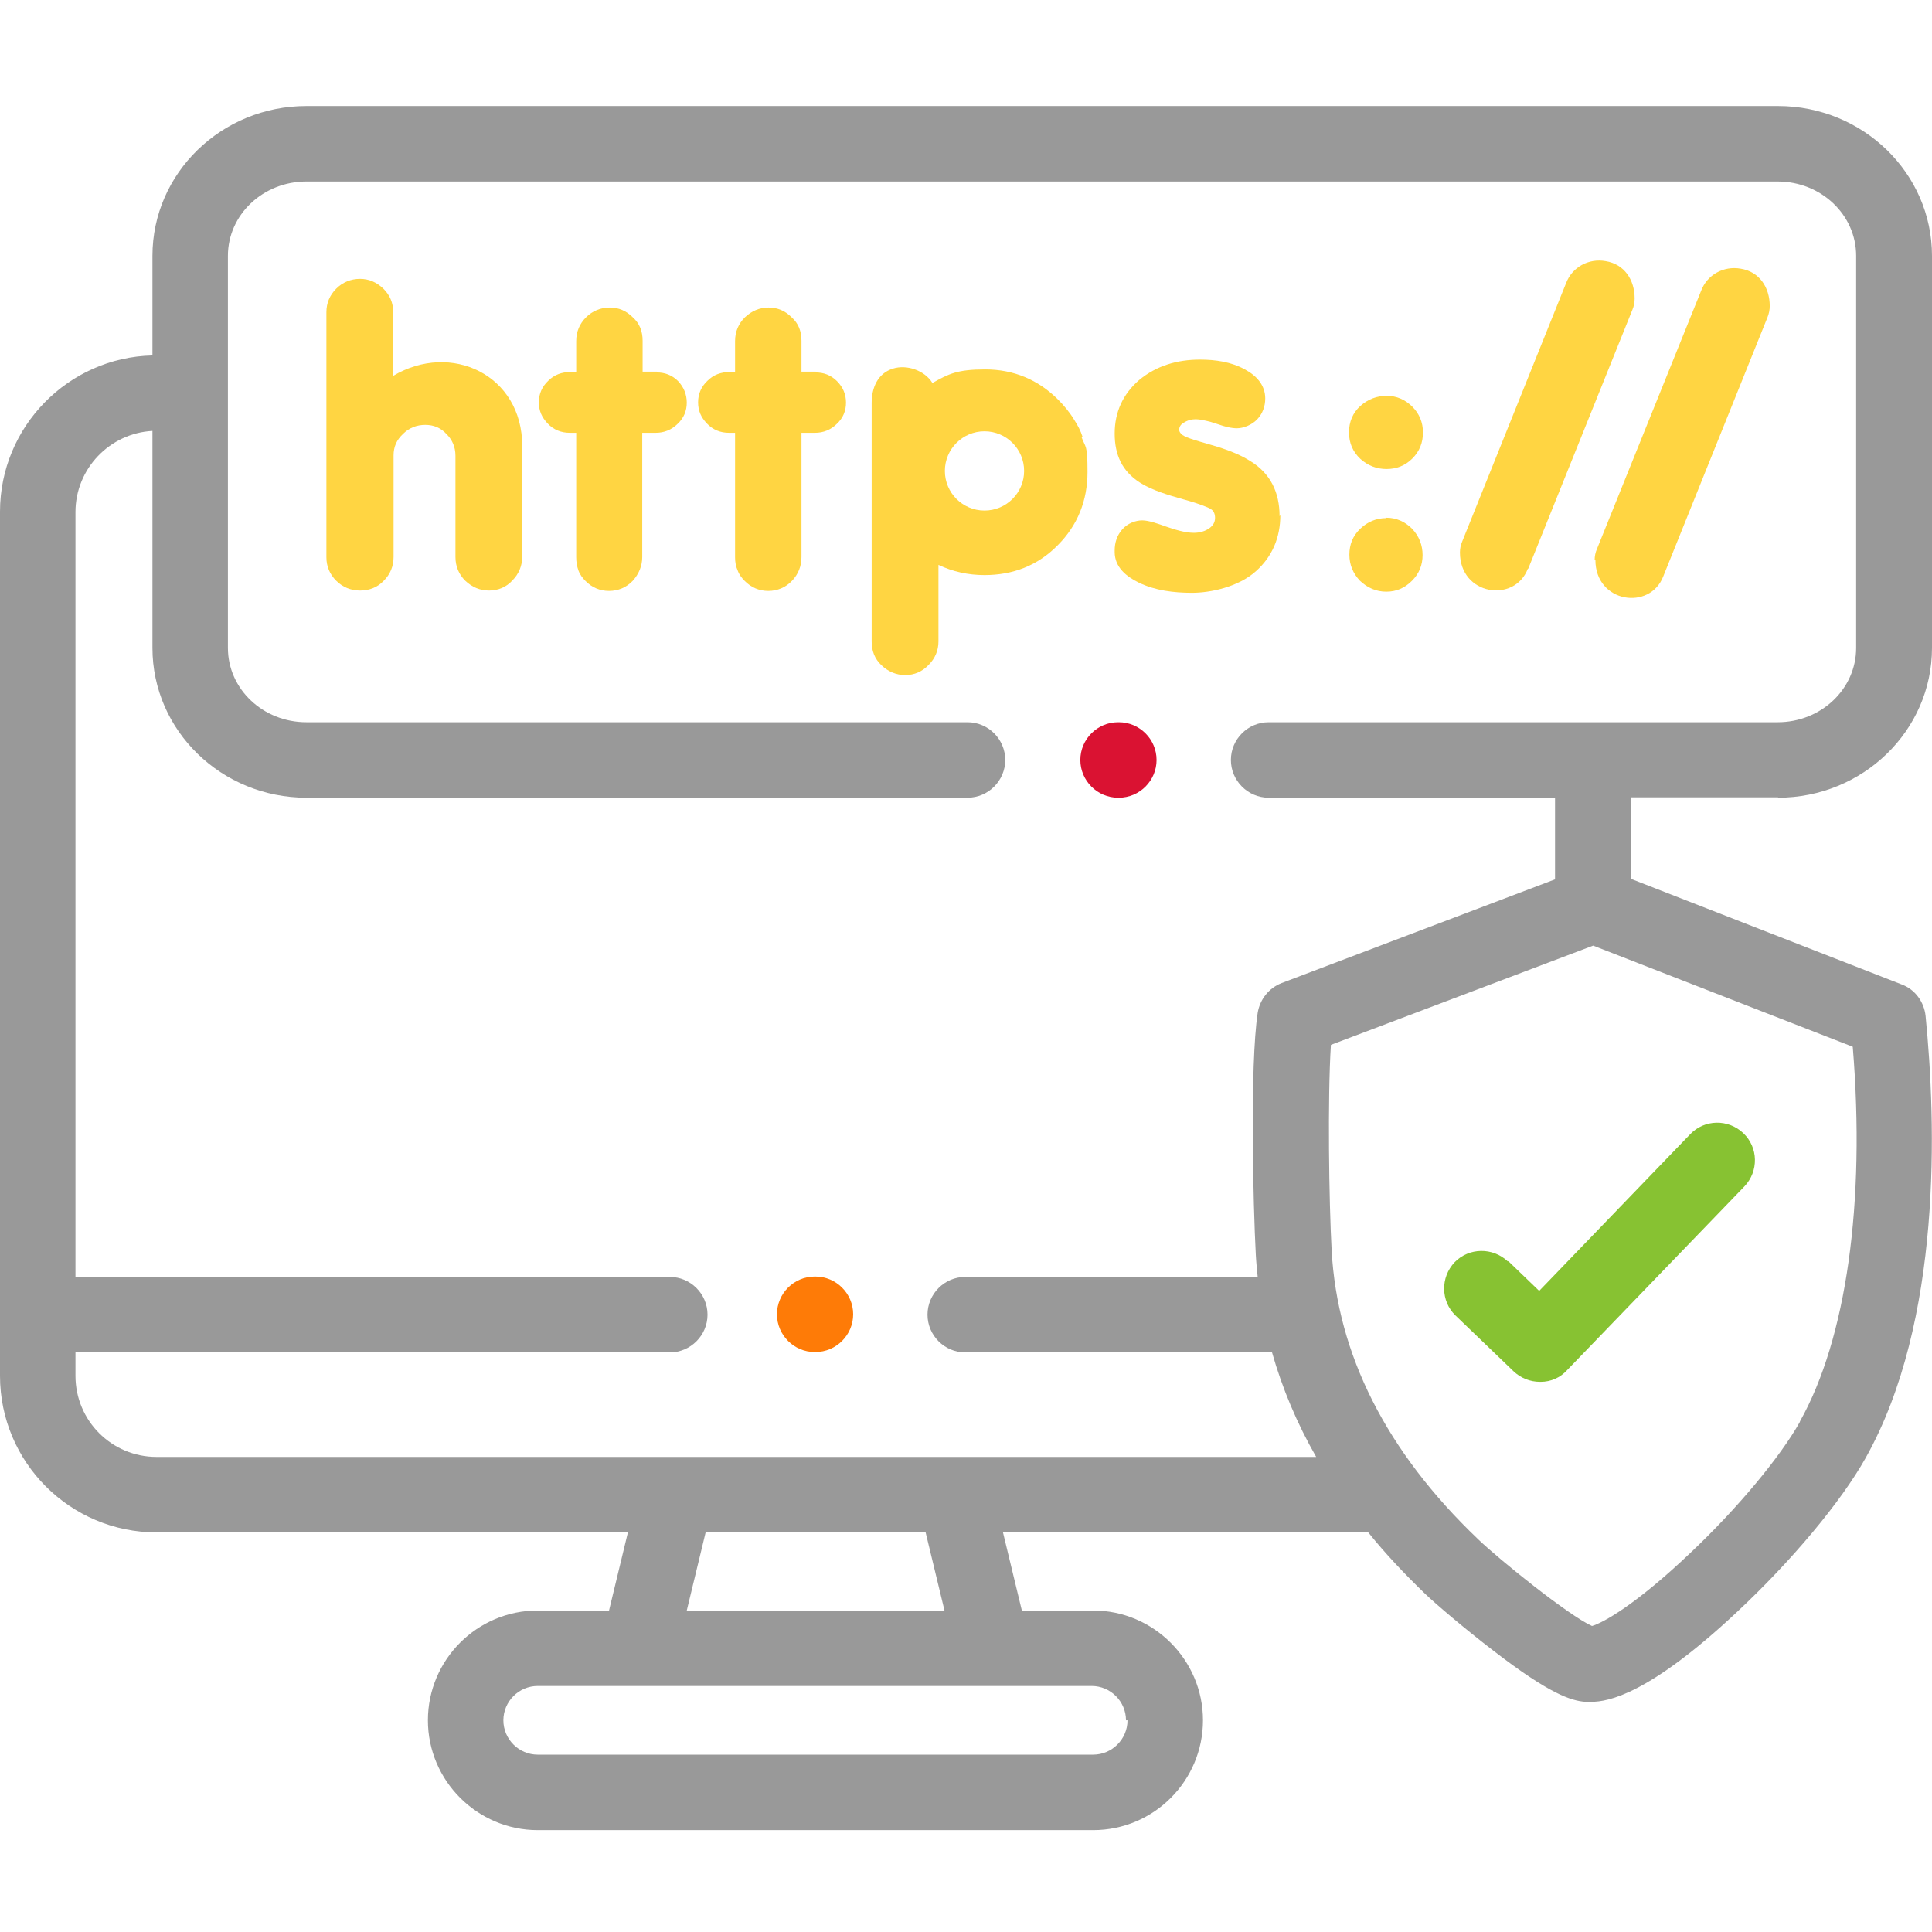
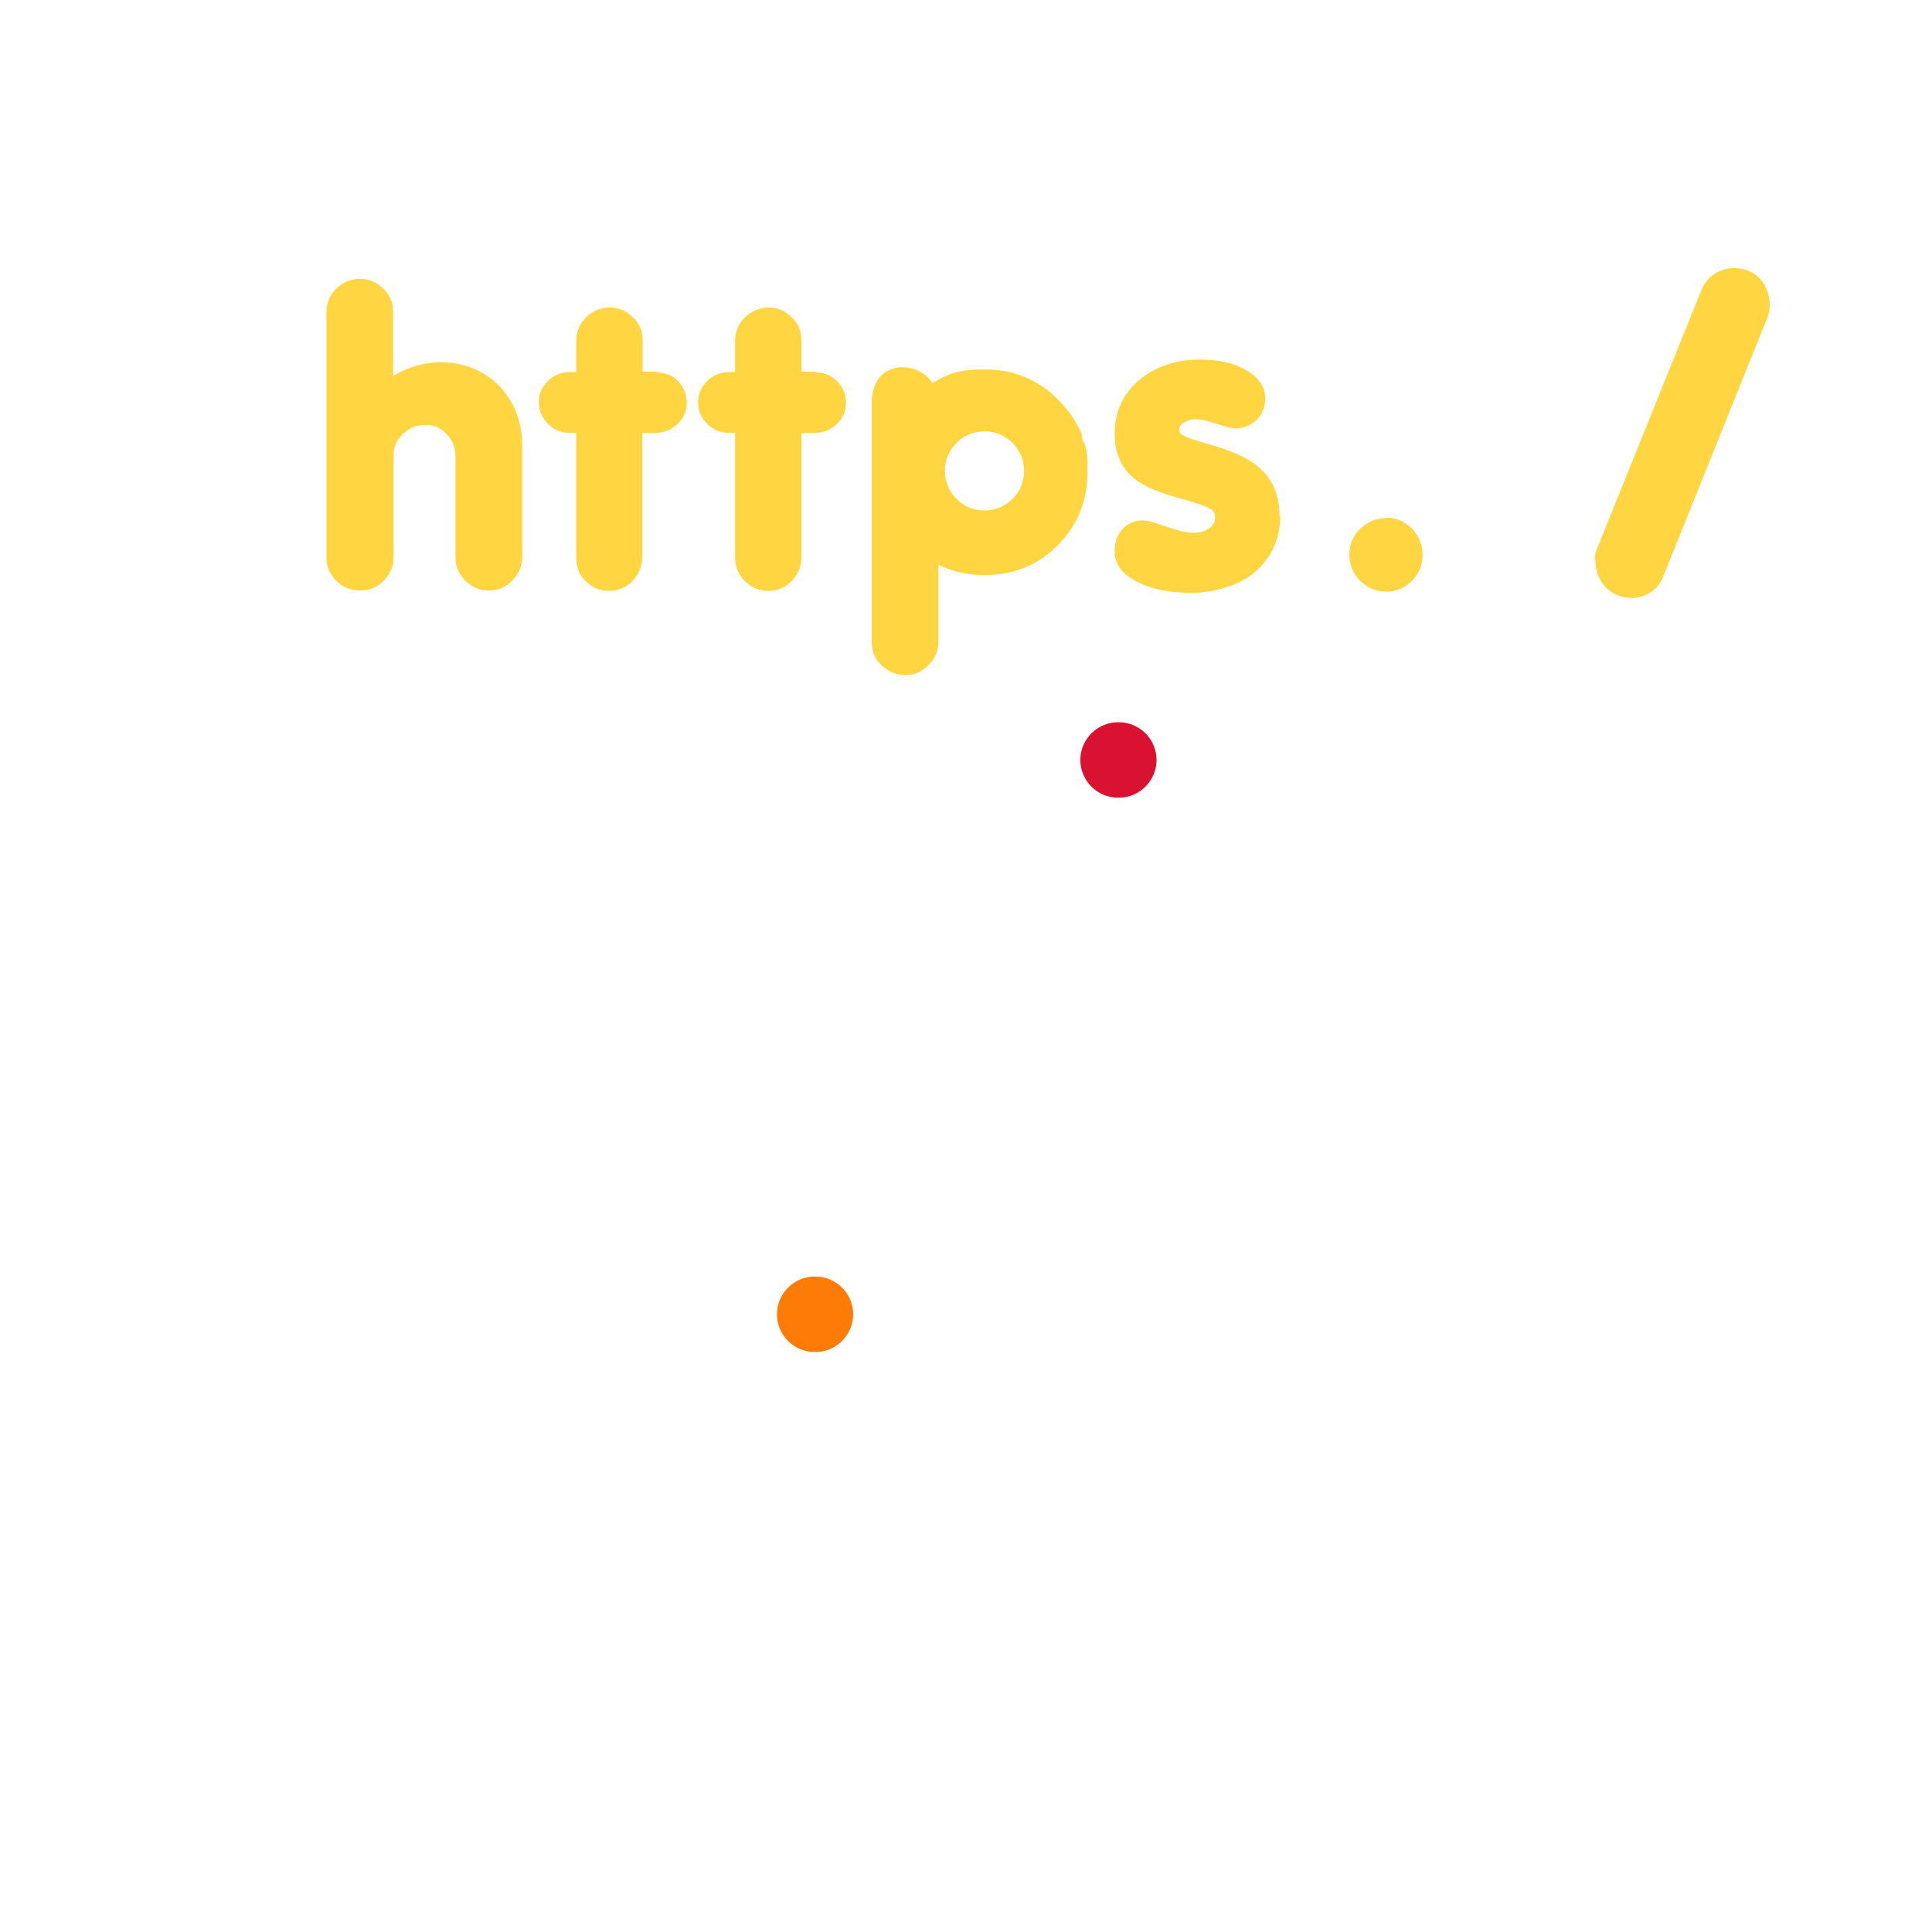
<svg xmlns="http://www.w3.org/2000/svg" id="Layer_1" data-name="Layer 1" version="1.1" viewBox="0 0 512 512">
  <defs>
    <style>
      .cls-1 {
        fill: #fe7b07;
      }

      .cls-1, .cls-2, .cls-3, .cls-4, .cls-5 {
        stroke-width: 0px;
      }

      .cls-2 {
        fill: #999;
      }

      .cls-3 {
        fill: #87c232;
      }

      .cls-4 {
        fill: #ffd542;
      }

      .cls-5 {
        fill: #da1232;
      }
    </style>
  </defs>
-   <path class="cls-3" d="M399.6,334.3c-4-3.8-10.3-3.7-14.1.2-3.8,4-3.7,10.3.2,14.1l15.4,14.8c1.9,1.8,4.4,2.8,7,2.8h.2c2.7,0,5.2-1.1,7-3.1l47-48.7c3.8-4,3.7-10.3-.3-14.1-4-3.8-10.3-3.7-14.1.3l-40,41.5-8.2-7.9Z" />
-   <path class="cls-2" d="M471.2,211.4c22.5,0,40.8-17.8,40.8-39.7v-103.9c0-21.9-18.3-39.7-40.8-39.7H81.2c-22.5,0-40.8,17.8-40.8,39.7v26.4C18.1,94.7,0,113.1,0,135.6v229c0,22.9,18.6,41.5,41.5,41.5h124.9l-5,20.7h-18.9c-16.1,0-29.1,13.1-29.1,29.1s13.1,29.1,29.1,29.1h147.2c16.1,0,29.1-13.1,29.1-29.1s-13.1-29.1-29.1-29.1h-18.9l-5-20.7h96.8c4.5,5.6,9.6,11,15.1,16.3,2.6,2.5,10.3,9.1,18,15,14.9,11.5,20.6,13.3,24.4,13.6.4,0,.9,0,1.6,0,4.5,0,15.3-2,38.4-23.6,14.6-13.6,27.8-29.4,34.3-41,20.4-36.3,18.7-89,15.9-117.2-.4-3.7-2.8-7-6.3-8.3l-71.8-28v-21.6h39ZM298.8,455.9c0,5-4.1,9.1-9.1,9.1h-147.2c-5,0-9.1-4.1-9.1-9.1s4.1-9.1,9.1-9.1h26.7s0,0,0,0c0,0,0,0,0,0h93.4s0,0,0,0,0,0,0,0h26.7c5,0,9.1,4.1,9.1,9.1ZM250.2,426.8h-68.2l5-20.7h58.3l5,20.7ZM477,376.8c-5.2,9.3-16.6,23-29,34.7-14.6,13.9-23.3,18.6-26.1,19.4-6.1-2.7-24.6-17.6-30.2-23-24.3-23.2-37.3-49-38.8-76.5-.7-12.9-1.1-40.2-.2-54.5l69.5-26.3,68.8,26.8c3.4,41.4-1.7,77.4-14,99.3ZM412.2,233l-72.5,27.5c-3.4,1.3-5.8,4.3-6.4,7.9-2.1,14-1.2,51.1-.5,64.1.1,2,.3,3.9.5,5.9h-77.5c-5.5,0-10,4.5-10,10s4.5,10,10,10h81.3c2.7,9.5,6.6,18.8,11.7,27.7H41.5c-11.9,0-21.5-9.6-21.5-21.5v-6.2h157.5c5.5,0,10-4.5,10-10s-4.5-10-10-10H20v-202.7c0-11.5,9.1-20.9,20.4-21.5v57.5c0,21.9,18.3,39.7,40.8,39.7h175.2c5.5,0,10-4.5,10-10s-4.5-10-10-10H81.2c-11.5,0-20.8-8.8-20.8-19.7v-103.9c0-10.9,9.3-19.7,20.8-19.7h389.9c11.5,0,20.8,8.8,20.8,19.7v103.9c0,10.9-9.3,19.7-20.8,19.7h-134.9c-5.5,0-10,4.5-10,10s4.5,10,10,10h75.9v21.6h0Z" />
  <path class="cls-4" d="M367.4,137.3c-2.7,0-5,1-6.9,2.8-2,1.9-2.9,4.2-2.9,6.9s1,5,2.8,6.9h0c2,1.9,4.3,2.9,7,2.9s4.9-1,6.8-2.9c1.9-1.9,2.8-4.2,2.8-6.8s-.9-5-2.8-7c-1.9-1.9-4.2-2.9-6.8-2.9Z" />
  <path class="cls-4" d="M422.8,148.4c0,11.4,14.5,13.5,18,4.3l27.6-68.6c.4-1,.6-2,.6-3,0-4.9-2.7-9.1-7.7-9.9-4.5-.8-8.9,1.6-10.5,5.9l-27.6,68.4c-.4.9-.6,1.9-.6,2.9Z" />
  <path class="cls-4" d="M339.1,136.8c0-6.3-2.4-11.4-7.9-14.7-3.3-2.1-7.7-3.5-11.6-4.6-1.4-.4-5.1-1.4-6.2-2.2-.4-.3-.9-.8-.9-1.4,0-.8.4-1.4,1.1-1.8,1-.7,2.2-1,3.3-1s2.7.4,3.9.7l2.2.7c1.4.5,3.2,1,4.8,1s3.9-.8,5.4-2.4c1.4-1.5,2.1-3.4,2.1-5.5,0-3.6-2.4-6.1-5.4-7.7-3.6-2-7.8-2.6-11.9-2.6-6,0-11.5,1.6-16.1,5.4-4.3,3.7-6.5,8.5-6.5,14.2s2,10,6.7,13c3.1,2,7.8,3.4,11.4,4.4,2.2.6,4.5,1.3,6.6,2.2.5.2,1.2.6,1.5,1.1.3.5.4,1.1.4,1.6,0,1.2-.5,2-1.4,2.7-1.2.9-2.7,1.3-4.2,1.3-2.4,0-5.2-.9-7.5-1.7-1.7-.6-4.4-1.6-6.2-1.6s-3.9.8-5.3,2.4c-1.4,1.6-2,3.5-2,5.6v.4c0,4,3.1,6.5,6.4,8.1,4.3,2.1,9.3,2.7,14.1,2.7s12.2-1.5,16.9-5.7c4.4-3.9,6.5-9,6.5-14.9Z" />
  <path class="cls-4" d="M174.1,98.5h-3.8v-8.2c0-2.5-.8-4.6-2.6-6.2-1.7-1.7-3.7-2.6-6.1-2.6s-4.6.9-6.3,2.6c-1.7,1.7-2.6,3.8-2.6,6.3v8.2h-1.6c-2.2,0-4.2.7-5.8,2.3-1.6,1.5-2.5,3.4-2.5,5.7s.8,4,2.3,5.6c1.6,1.7,3.6,2.5,5.9,2.5h1.7v33c0,1.2.2,2.4.6,3.5.4,1.1,1.1,2,1.9,2.8,1.7,1.7,3.8,2.6,6.2,2.6s4.6-.9,6.3-2.7c1.6-1.8,2.5-3.9,2.5-6.3v-32.9c-.1,0,3.6,0,3.6,0,2.2,0,4.2-.8,5.8-2.4,1.6-1.5,2.4-3.4,2.4-5.6s-.8-4.1-2.3-5.7c-1.6-1.6-3.5-2.3-5.7-2.3Z" />
  <path class="cls-4" d="M104.2,99.8v-17.1c0-2.5-.9-4.5-2.6-6.2-1.8-1.7-3.8-2.6-6.2-2.6s-4.6.9-6.3,2.6c-1.7,1.7-2.6,3.8-2.6,6.2v65c0,2.4.9,4.5,2.6,6.2s3.9,2.6,6.3,2.6,4.6-.8,6.3-2.6c1.7-1.7,2.6-3.8,2.6-6.3v-26.9c0-2.3.8-4.1,2.5-5.7,1.6-1.6,3.6-2.4,5.9-2.4s4.1.8,5.6,2.4c1.6,1.6,2.4,3.5,2.4,5.8v26.8c0,2.5.9,4.6,2.6,6.3,1.8,1.7,3.9,2.6,6.3,2.6s4.6-.9,6.2-2.7c1.7-1.7,2.6-3.9,2.6-6.3v-29.3c0-18.9-18.9-27.7-34.2-18.6Z" />
  <path class="cls-4" d="M286.9,115.8c-.5-1.6-1.3-3.1-2.2-4.5-1.2-2-2.7-3.8-4.3-5.4-5.3-5.3-11.8-8-19.3-8s-9.7,1.2-14,3.6c-2-3.3-6.8-5-10.5-3.8-4.1,1.3-5.6,5.2-5.6,9.1v63.2c0,2.5.8,4.6,2.6,6.3,1.8,1.7,3.9,2.6,6.3,2.6s4.5-.9,6.2-2.7c1.7-1.7,2.6-3.8,2.6-6.2v-20.3c3.8,1.8,7.9,2.7,12.2,2.7,7.5,0,14.1-2.5,19.4-7.9,5.3-5.3,7.9-11.9,7.9-19.4s-.5-6.3-1.6-9.3ZM260.9,135.3c-5.8,0-10.5-4.7-10.5-10.5s4.7-10.5,10.5-10.5,10.5,4.7,10.5,10.5-4.7,10.5-10.5,10.5Z" />
-   <path class="cls-4" d="M216.2,98.5h-3.8v-8.2c0-2.5-.8-4.6-2.6-6.2-1.7-1.7-3.7-2.6-6.1-2.6s-4.5.9-6.3,2.6c-1.7,1.7-2.6,3.8-2.6,6.3v8.2h-1.5c-2.2,0-4.2.7-5.8,2.3-1.6,1.5-2.5,3.4-2.5,5.7s.8,4,2.3,5.6c1.6,1.7,3.6,2.5,5.9,2.5h1.6v33c0,1.2.2,2.4.7,3.5.4,1.1,1.1,2,1.9,2.8,1.7,1.7,3.8,2.6,6.2,2.6s4.6-.9,6.3-2.7c1.7-1.8,2.5-3.9,2.5-6.3v-32.9c0,0,3.6,0,3.6,0,2.2,0,4.2-.8,5.8-2.4,1.6-1.5,2.4-3.4,2.4-5.6s-.8-4.1-2.4-5.7-3.5-2.3-5.7-2.3Z" />
-   <path class="cls-4" d="M405,150.7l27.6-68.6c.4-.9.6-2,.6-3,0-4.9-2.7-9.1-7.7-9.9-4.5-.8-8.9,1.6-10.5,5.9l-27.5,68.4c-.4.9-.6,1.9-.6,2.9,0,11.4,14.5,13.5,18,4.3Z" />
-   <path class="cls-4" d="M367.4,124.3c2.7,0,5-.9,6.9-2.8,1.9-1.9,2.8-4.2,2.8-6.9s-1-5-2.8-6.8c-1.9-1.9-4.2-2.9-6.8-2.9s-5,.9-7,2.7c-2,1.8-3,4.2-3,7s1,5.1,3,7c2,1.8,4.3,2.7,7,2.7Z" />
+   <path class="cls-4" d="M216.2,98.5h-3.8v-8.2c0-2.5-.8-4.6-2.6-6.2-1.7-1.7-3.7-2.6-6.1-2.6s-4.5.9-6.3,2.6c-1.7,1.7-2.6,3.8-2.6,6.3v8.2h-1.5c-2.2,0-4.2.7-5.8,2.3-1.6,1.5-2.5,3.4-2.5,5.7s.8,4,2.3,5.6c1.6,1.7,3.6,2.5,5.9,2.5h1.6v33c0,1.2.2,2.4.7,3.5.4,1.1,1.1,2,1.9,2.8,1.7,1.7,3.8,2.6,6.2,2.6s4.6-.9,6.3-2.7c1.7-1.8,2.5-3.9,2.5-6.3v-32.9c0,0,3.6,0,3.6,0,2.2,0,4.2-.8,5.8-2.4,1.6-1.5,2.4-3.4,2.4-5.6s-.8-4.1-2.4-5.7-3.5-2.3-5.7-2.3" />
  <path class="cls-5" d="M296.5,191.4h-.2c-5.5,0-10,4.5-10,10s4.5,10,10,10h.2c5.5,0,10-4.5,10-10s-4.5-10-10-10Z" />
  <path class="cls-1" d="M216.1,338.3h-.2c-5.5,0-10,4.5-10,10s4.5,10,10,10h.2c5.5,0,10-4.5,10-10s-4.5-10-10-10Z" />
</svg>